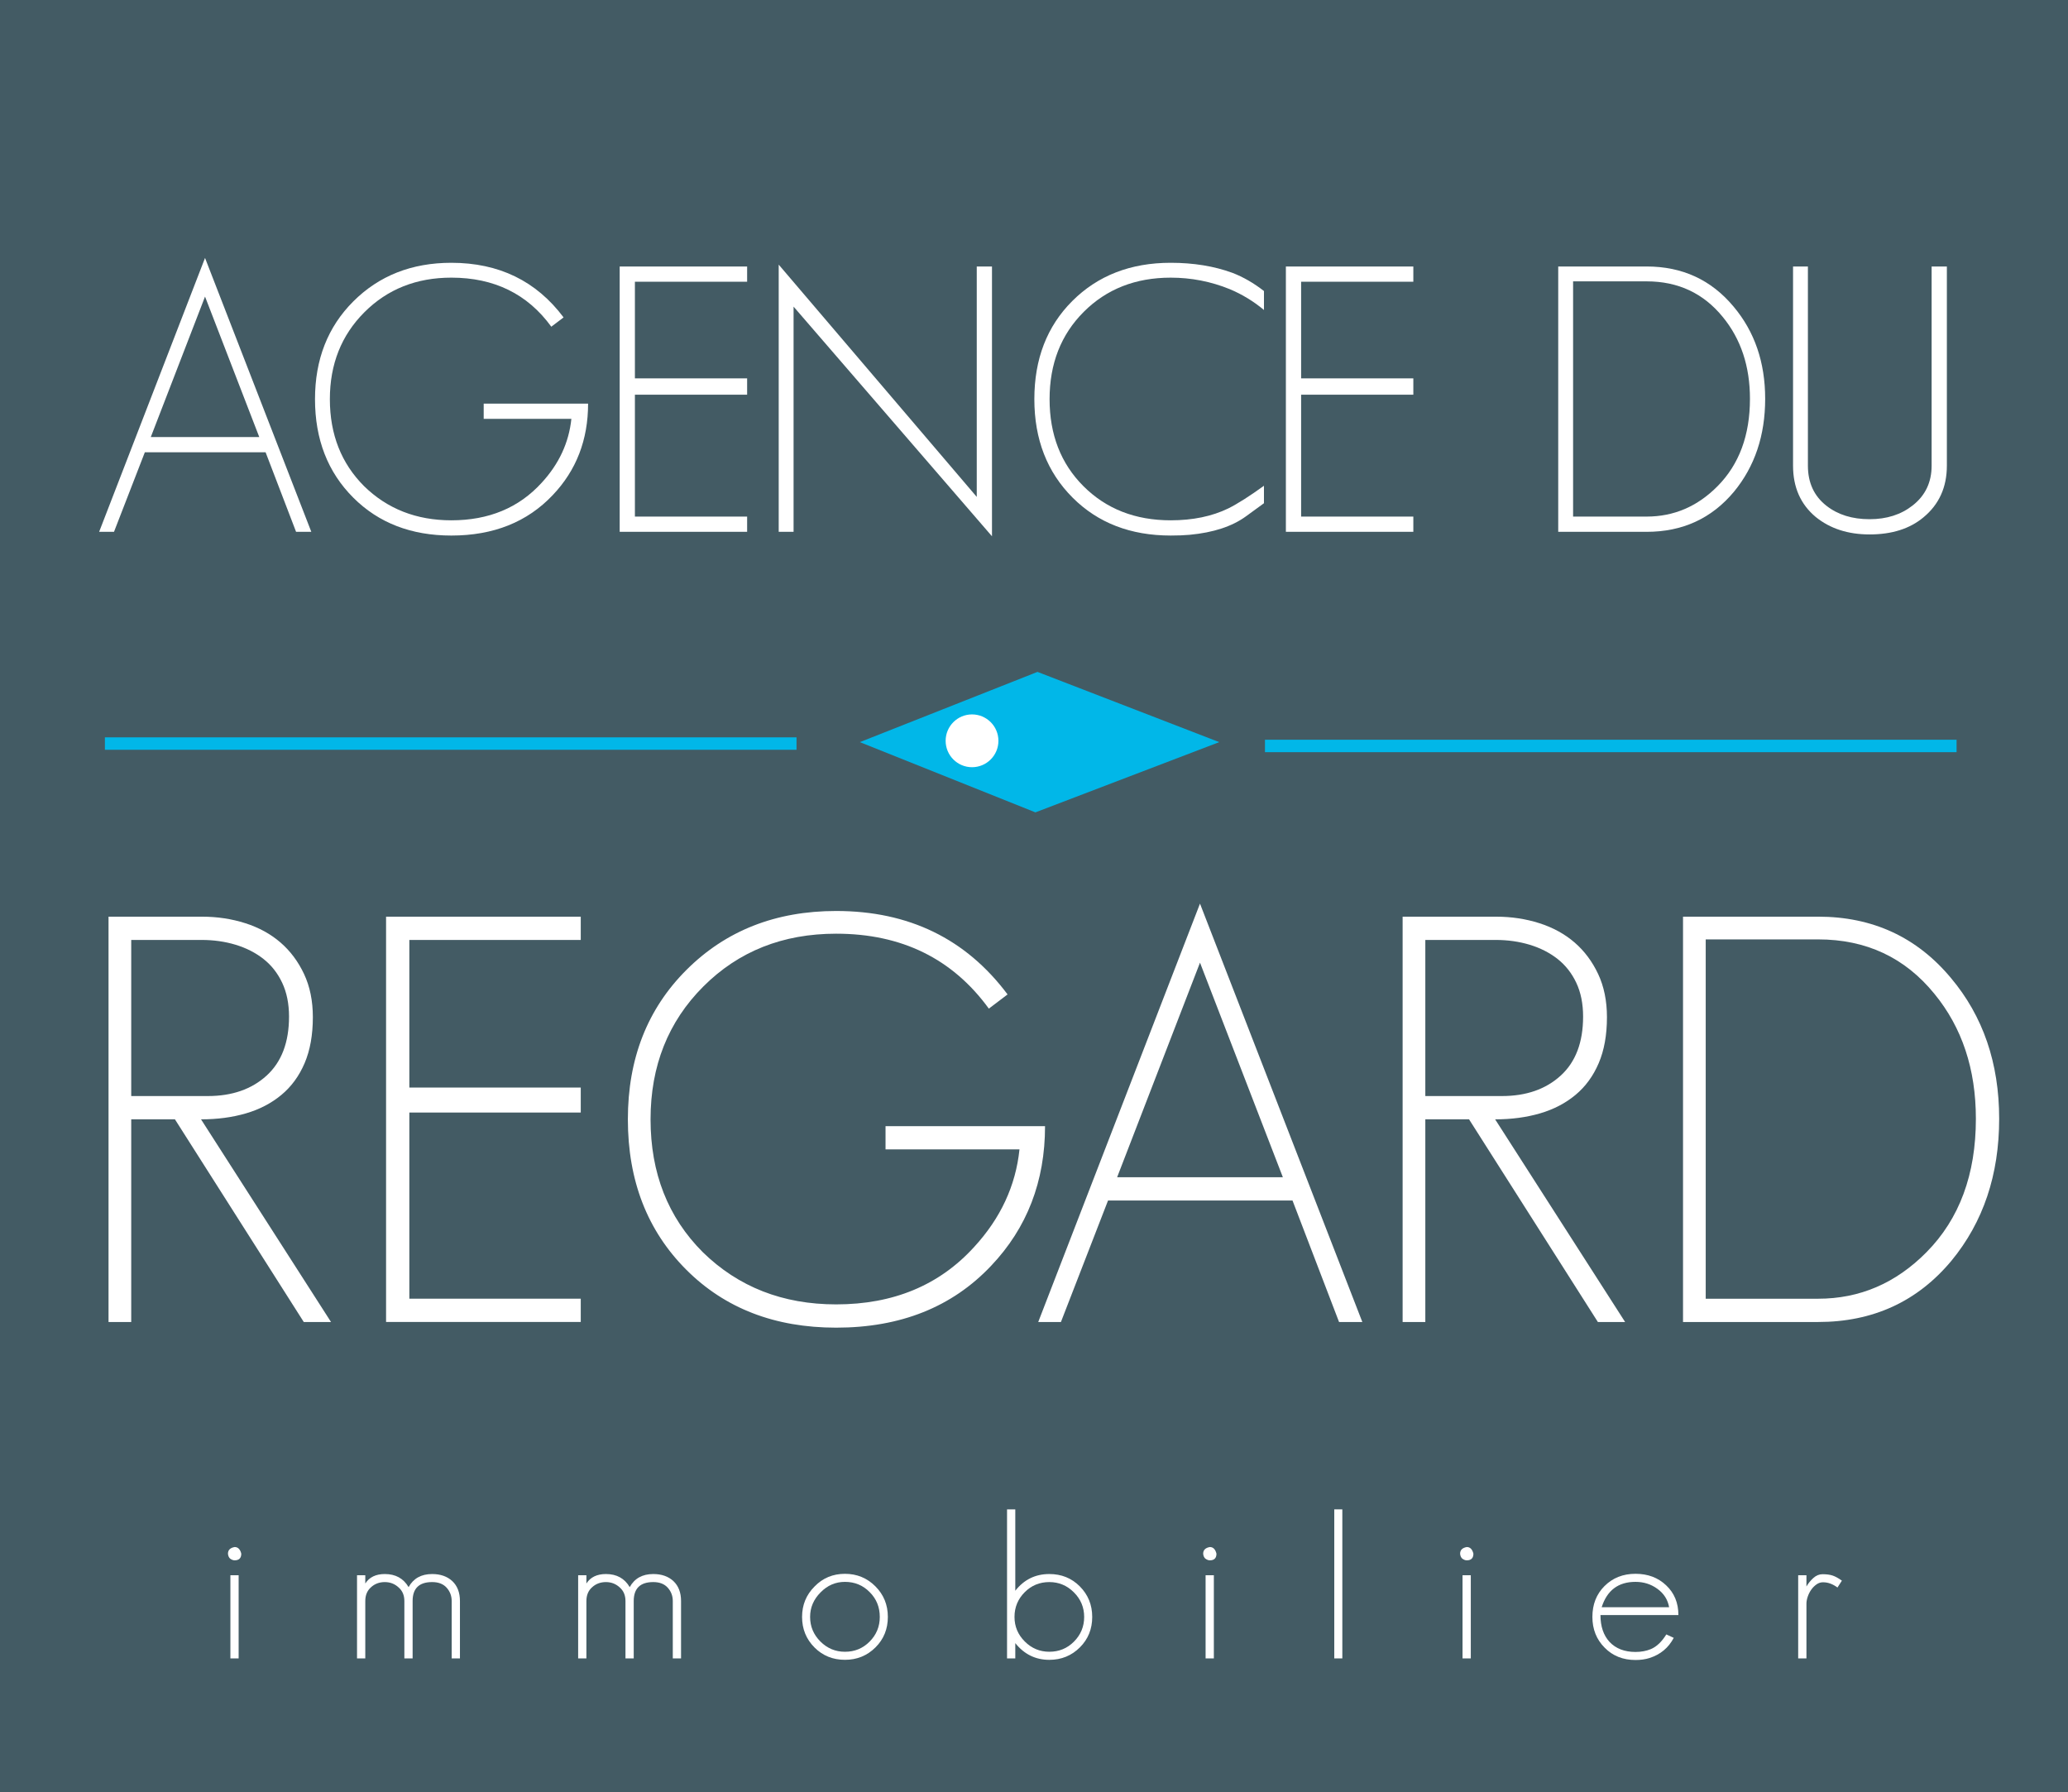
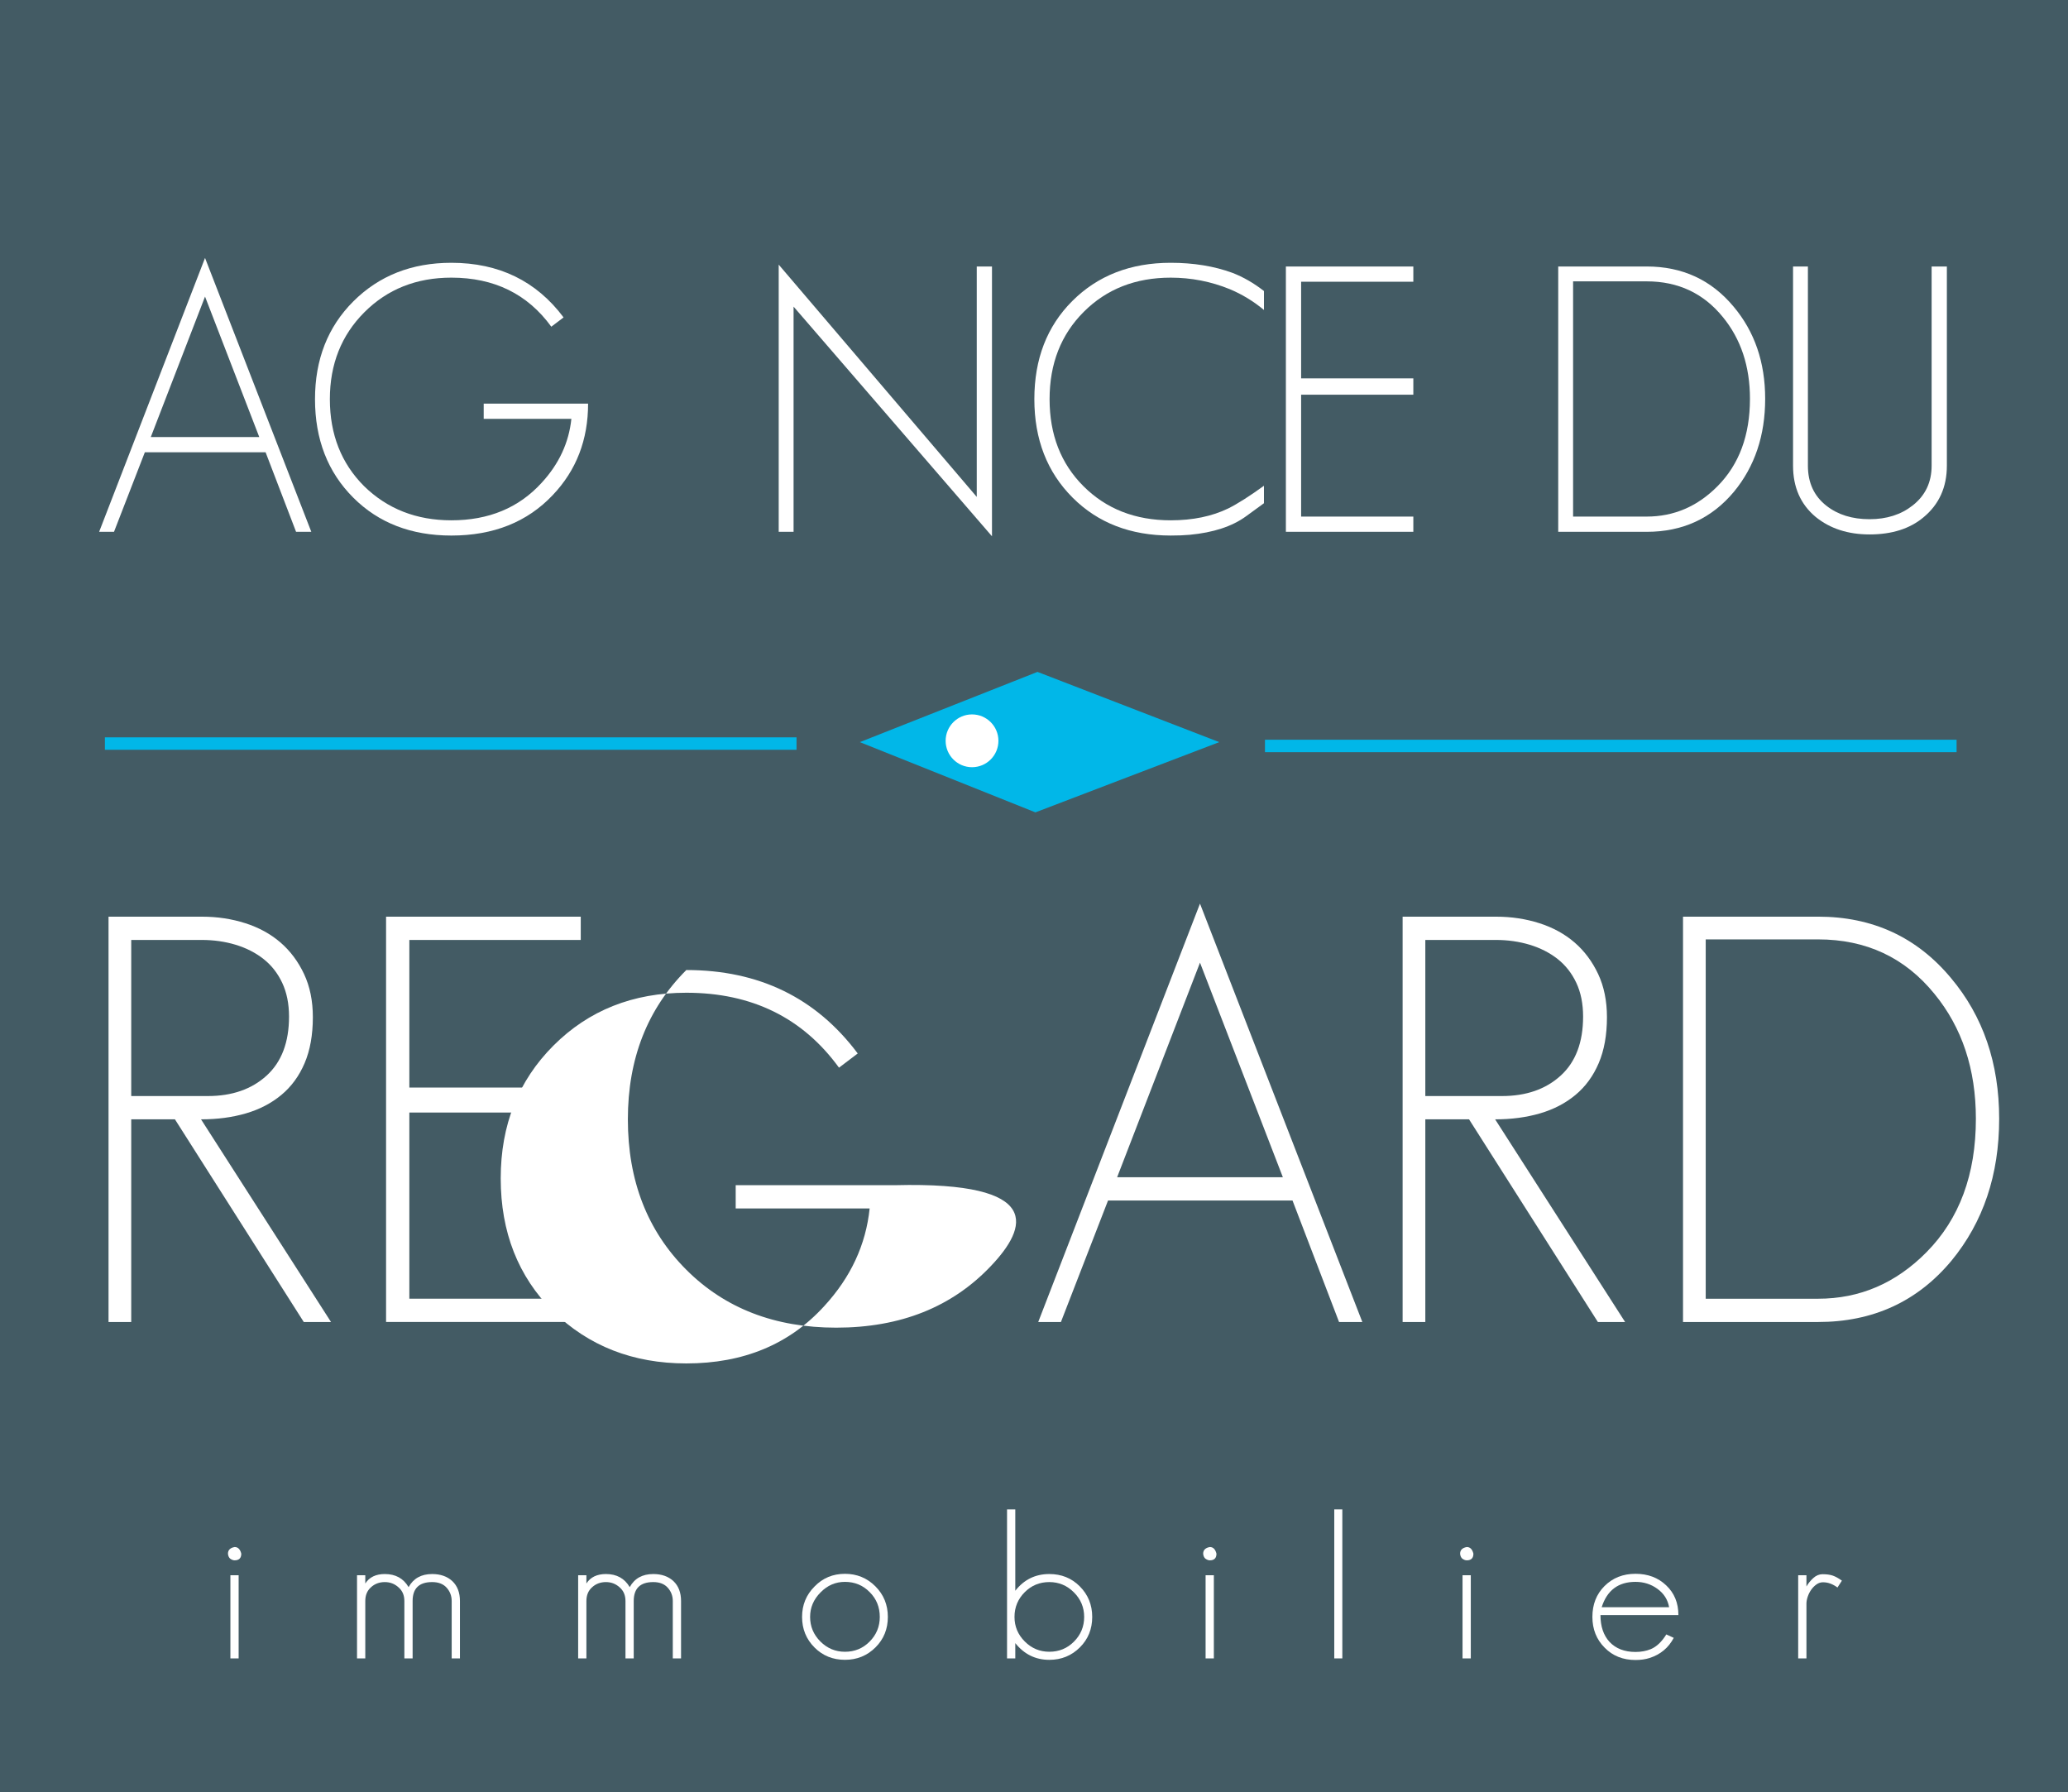
<svg xmlns="http://www.w3.org/2000/svg" xmlns:ns1="http://ns.adobe.com/AdobeIllustrator/10.0/" ns1:viewOrigin="13.1768 843" ns1:rulerOrigin="0 0" ns1:pageBounds="0 842 595 0" width="233.535" height="202.378" viewBox="0 0 233.535 202.378" overflow="visible" enable-background="new 0 0 233.535 202.378" xml:space="preserve">
  <g id="Calque_1" ns1:knockout="Off" ns1:layer="yes" ns1:dimmedPercent="50" ns1:rgbTrio="#4F008000FFFF">
    <path id="path12" ns1:knockout="Off" fill="#435B64" d="M233.535,202.378H0V0h233.535V202.378z" />
    <g id="g22" ns1:knockout="Off">
      <path ns1:knockout="Off" fill="#FFFFFF" d="M31.869,110.97c-0.513-1.09-1.218-1.988-2.115-2.693     c-0.896-0.705-1.945-1.239-3.14-1.603c-1.198-0.362-2.48-0.545-3.846-0.545h-7.949v17.626h8.652c2.735,0,4.946-0.769,6.635-2.307     c1.688-1.539,2.533-3.76,2.533-6.666C32.639,113.331,32.381,112.06,31.869,110.97 M34.304,149.267l-14.549-22.883h-4.936v22.883     h-2.563v-45.765h10.576c1.708,0,3.333,0.246,4.87,0.737c1.538,0.491,2.863,1.218,3.975,2.179c1.11,0.961,1.997,2.148,2.659,3.558     c0.663,1.41,0.994,3.035,0.994,4.872c0,2.008-0.31,3.74-0.93,5.191c-0.619,1.454-1.495,2.65-2.627,3.59     c-1.133,0.94-2.468,1.635-4.006,2.083c-1.539,0.45-3.226,0.673-5.064,0.673l14.679,22.883L34.304,149.267z" />
    </g>
    <g id="g26" ns1:knockout="Off">
      <path id="path28" ns1:knockout="Off" fill="#FFFFFF" d="M43.598,149.267v-45.765h21.985v2.627H46.226v16.665h19.357v2.821H46.226     v21.022h19.357v2.628H43.598V149.267z" />
    </g>
    <g id="g30" ns1:knockout="Off">
-       <path id="path32" ns1:knockout="Off" fill="#FFFFFF" d="M111.925,142.92c-4.401,4.659-10.235,6.986-17.499,6.986     c-6.921,0-12.563-2.179-16.921-6.538c-4.402-4.401-6.601-10.063-6.601-16.985c0-6.837,2.199-12.457,6.601-16.857     c4.444-4.445,10.085-6.667,16.921-6.667c8.205,0,14.657,3.14,19.357,9.421l-2.115,1.603c-4.103-5.64-9.85-8.46-17.242-8.46     c-6.025,0-11.024,1.986-14.998,5.96c-3.975,3.975-5.962,8.975-5.962,15c0,6.067,1.966,11.067,5.897,14.999     c4.016,3.931,9.037,5.896,15.063,5.896c6.452,0,11.644-2.158,15.576-6.474c2.99-3.248,4.7-6.923,5.126-11.025h-15.126v-2.627     h18.012C118.015,133.393,115.983,138.648,111.925,142.92" />
+       <path id="path32" ns1:knockout="Off" fill="#FFFFFF" d="M111.925,142.92c-4.401,4.659-10.235,6.986-17.499,6.986     c-6.921,0-12.563-2.179-16.921-6.538c-4.402-4.401-6.601-10.063-6.601-16.985c0-6.837,2.199-12.457,6.601-16.857     c8.205,0,14.657,3.14,19.357,9.421l-2.115,1.603c-4.103-5.64-9.85-8.46-17.242-8.46     c-6.025,0-11.024,1.986-14.998,5.96c-3.975,3.975-5.962,8.975-5.962,15c0,6.067,1.966,11.067,5.897,14.999     c4.016,3.931,9.037,5.896,15.063,5.896c6.452,0,11.644-2.158,15.576-6.474c2.99-3.248,4.7-6.923,5.126-11.025h-15.126v-2.627     h18.012C118.015,133.393,115.983,138.648,111.925,142.92" />
    </g>
    <g id="g34" ns1:knockout="Off">
      <path ns1:knockout="Off" fill="#FFFFFF" d="M135.513,108.693l-9.358,24.229h18.716L135.513,108.693z M151.216,149.267     l-5.255-13.716h-20.833l-5.32,13.716h-2.563l18.267-47.239l18.333,47.239H151.216z" />
    </g>
    <g id="g38" ns1:knockout="Off">
      <path ns1:knockout="Off" fill="#FFFFFF" d="M178.009,110.97c-0.513-1.09-1.219-1.988-2.114-2.693     c-0.899-0.705-1.946-1.239-3.143-1.603c-1.196-0.362-2.479-0.545-3.844-0.545h-7.95v17.626h8.653     c2.735,0,4.946-0.769,6.634-2.307c1.689-1.539,2.531-3.76,2.531-6.666C178.777,113.331,178.521,112.06,178.009,110.97      M180.445,149.267l-14.548-22.883h-4.938v22.883h-2.563v-45.765h10.576c1.708,0,3.333,0.246,4.871,0.737     c1.538,0.491,2.861,1.218,3.975,2.179c1.11,0.961,1.996,2.148,2.659,3.558c0.661,1.41,0.994,3.035,0.994,4.872     c0,2.008-0.311,3.74-0.931,5.191c-0.62,1.454-1.496,2.65-2.626,3.59c-1.132,0.94-2.469,1.635-4.006,2.083     c-1.539,0.45-3.228,0.673-5.064,0.673l14.678,22.883L180.445,149.267z" />
    </g>
    <g id="g42" ns1:knockout="Off">
      <path ns1:knockout="Off" fill="#FFFFFF" d="M218.454,112.219c-3.333-4.104-7.714-6.152-13.14-6.152h-12.691v40.572h12.691     c4.7,0,8.781-1.751,12.242-5.255c3.718-3.76,5.576-8.781,5.576-15.063C223.133,120.723,221.573,116.021,218.454,112.219      M220.377,142.345c-3.845,4.614-8.867,6.922-15.063,6.922H190.06V103.5h15.255c6.152,0,11.152,2.309,14.999,6.922     c3.631,4.317,5.448,9.615,5.448,15.896C225.762,132.645,223.966,137.985,220.377,142.345" />
    </g>
    <g id="g46" ns1:knockout="Off">
      <path ns1:knockout="Off" fill="#FFFFFF" d="M23.154,33.488l-6.125,15.86h12.25L23.154,33.488z M33.435,60.048l-3.441-8.979H16.356     l-3.482,8.979h-1.678l11.958-30.924l12.001,30.924H33.435z" />
    </g>
    <g id="g50" ns1:knockout="Off">
      <path id="path52" ns1:knockout="Off" fill="#FFFFFF" d="M62.426,55.895c-2.881,3.049-6.699,4.574-11.454,4.574     c-4.532,0-8.224-1.426-11.078-4.28c-2.881-2.88-4.321-6.588-4.321-11.119c0-4.475,1.44-8.154,4.321-11.035     c2.91-2.909,6.602-4.364,11.078-4.364c5.37,0,9.594,2.056,12.672,6.167l-1.386,1.049c-2.684-3.693-6.447-5.539-11.286-5.539     c-3.944,0-7.217,1.301-9.819,3.903c-2.603,2.601-3.902,5.875-3.902,9.818c0,3.973,1.288,7.245,3.861,9.818     c2.629,2.574,5.916,3.861,9.86,3.861c4.223,0,7.623-1.413,10.196-4.238c1.958-2.126,3.076-4.533,3.356-7.217h-9.901v-1.72h11.789     C66.413,49.657,65.085,53.099,62.426,55.895" />
    </g>
    <g id="g54" ns1:knockout="Off">
-       <path id="path56" ns1:knockout="Off" fill="#FFFFFF" d="M69.98,60.048V30.089h14.392v1.72H71.699v10.91h12.673v1.846H71.699v13.763     h12.673v1.72H69.98z" />
-     </g>
+       </g>
    <g id="g58" ns1:knockout="Off">
      <path id="path60" ns1:knockout="Off" fill="#FFFFFF" d="M89.617,34.622v25.427h-1.679V29.88l22.365,26.225V30.09h1.72v30.462     L89.617,34.622z" />
    </g>
    <g id="g62" ns1:knockout="Off">
      <path id="path64" ns1:knockout="Off" fill="#FFFFFF" d="M140.722,58.287c-1.567,1.146-3.692,1.846-6.377,2.097     c-0.309,0.028-0.644,0.049-1.007,0.064c-0.364,0.014-0.741,0.02-1.132,0.02c-4.531,0-8.224-1.426-11.078-4.28     c-2.88-2.88-4.321-6.588-4.321-11.119c0-4.531,1.426-8.224,4.28-11.077c2.881-2.88,6.588-4.321,11.119-4.321     c2.572,0,4.895,0.377,6.965,1.134c1.23,0.475,2.419,1.16,3.566,2.055V35c-1.174-0.979-2.461-1.763-3.86-2.35     c-2.126-0.866-4.35-1.3-6.671-1.3c-3.973,0-7.245,1.286-9.819,3.86c-2.575,2.574-3.86,5.861-3.86,9.86     c0,4,1.273,7.274,3.818,9.819c2.573,2.574,5.859,3.86,9.86,3.86c2.49,0,4.657-0.447,6.503-1.342     c1.062-0.531,2.405-1.385,4.028-2.559v1.971L140.722,58.287z" />
    </g>
    <g id="g66" ns1:knockout="Off">
      <path id="path68" ns1:knockout="Off" fill="#FFFFFF" d="M145.212,60.048V30.089h14.393v1.72h-12.672v10.91h12.672v1.846h-12.672     v13.763h12.672v1.72H145.212z" />
    </g>
    <g id="g70" ns1:knockout="Off">
      <path ns1:knockout="Off" fill="#FFFFFF" d="M194.555,35.796c-2.182-2.685-5.048-4.028-8.601-4.028h-8.308v26.559h8.308     c3.076,0,5.748-1.146,8.013-3.44c2.435-2.461,3.652-5.749,3.652-9.86C197.619,41.363,196.597,38.287,194.555,35.796      M195.815,55.518c-2.52,3.02-5.806,4.531-9.861,4.531h-9.987V30.089h9.987c4.029,0,7.3,1.511,9.817,4.531     c2.377,2.827,3.566,6.294,3.566,10.406C199.338,49.167,198.164,52.664,195.815,55.518" />
    </g>
    <g id="g74" ns1:knockout="Off">
      <path id="path76" ns1:knockout="Off" fill="#FFFFFF" d="M217.212,58.413c-1.538,1.287-3.567,1.93-6.084,1.93     c-2.434,0-4.461-0.656-6.084-1.973c-1.708-1.426-2.559-3.356-2.559-5.79v-22.49h1.678v22.49c0,1.93,0.7,3.44,2.099,4.531     c1.288,1.008,2.907,1.512,4.866,1.512c1.932,0,3.553-0.518,4.867-1.553c1.427-1.119,2.139-2.616,2.139-4.49v-22.49h1.722v22.49     C219.855,55.014,218.974,56.958,217.212,58.413" />
    </g>
    <path ns1:knockout="Off" fill="#FFFFFF" d="M26.018,177.858h0.931v9.391h-0.931V177.858z M26.494,176.177    c-0.166,0-0.34-0.069-0.522-0.205c-0.136-0.136-0.212-0.318-0.228-0.545c0-0.41,0.25-0.66,0.75-0.751    c0.38,0,0.63,0.25,0.753,0.751C27.247,175.925,26.994,176.177,26.494,176.177" />
    <g id="g80" ns1:knockout="Off">
      <path id="path82" ns1:knockout="Off" fill="#FFFFFF" d="M51.008,187.25v-6.481c0-0.576-0.19-1.076-0.569-1.501     c-0.379-0.424-0.925-0.636-1.638-0.636c-1.47,0-2.205,0.714-2.205,2.138v6.481h-0.932v-6.481c0-0.636-0.213-1.145-0.638-1.522     c-0.44-0.41-0.962-0.615-1.569-0.615c-0.621,0-1.144,0.197-1.569,0.591c-0.425,0.38-0.637,0.895-0.637,1.546v6.481h-0.933v-9.391     h0.933v0.933c0.456-0.713,1.19-1.069,2.206-1.069c1.212,0,2.107,0.493,2.684,1.478c0.545-0.985,1.432-1.478,2.66-1.478     c0.939,0,1.699,0.265,2.275,0.796c0.577,0.545,0.864,1.296,0.864,2.25v6.481L51.008,187.25z" />
    </g>
    <g id="g84" ns1:knockout="Off">
      <path id="path86" ns1:knockout="Off" fill="#FFFFFF" d="M75.977,187.25v-6.481c0-0.576-0.189-1.076-0.569-1.501     c-0.379-0.424-0.924-0.636-1.636-0.636c-1.471,0-2.207,0.714-2.207,2.138v6.481h-0.932v-6.481c0-0.636-0.213-1.145-0.636-1.522     c-0.441-0.41-0.964-0.615-1.569-0.615c-0.623,0-1.145,0.197-1.57,0.591c-0.425,0.38-0.637,0.895-0.637,1.546v6.481H65.29v-9.391     h0.931v0.933c0.458-0.713,1.191-1.069,2.208-1.069c1.212,0,2.106,0.493,2.683,1.478c0.546-0.985,1.434-1.478,2.661-1.478     c0.938,0,1.697,0.265,2.273,0.796c0.577,0.545,0.864,1.296,0.864,2.25v6.481L75.977,187.25z" />
    </g>
    <g id="g88" ns1:knockout="Off">
      <path ns1:knockout="Off" fill="#FFFFFF" d="M98.215,179.769c-0.756-0.772-1.69-1.16-2.795-1.16c-1.063,0-1.98,0.396-2.752,1.184     c-0.788,0.788-1.184,1.713-1.184,2.774c0,1.078,0.389,2.001,1.16,2.774c0.773,0.773,1.699,1.16,2.776,1.16     c1.091,0,2.015-0.378,2.772-1.136c0.775-0.773,1.16-1.706,1.16-2.797C99.353,181.459,98.974,180.527,98.215,179.769      M98.875,185.999c-0.941,0.94-2.092,1.411-3.455,1.411c-1.365,0-2.51-0.464-3.435-1.388c-0.94-0.94-1.409-2.091-1.409-3.456     c0-1.35,0.469-2.494,1.409-3.435c0.925-0.954,2.07-1.431,3.435-1.431c1.348,0,2.493,0.47,3.433,1.41s1.41,2.091,1.41,3.456     C100.263,183.931,99.8,185.074,98.875,185.999" />
    </g>
    <g id="g92" ns1:knockout="Off">
      <path ns1:knockout="Off" fill="#FFFFFF" d="M121.273,179.792c-0.772-0.772-1.697-1.16-2.775-1.16c-1.091,0-2.016,0.38-2.772,1.136     c-0.775,0.775-1.16,1.708-1.16,2.799c0,1.076,0.385,2,1.16,2.772c0.772,0.775,1.696,1.16,2.772,1.16     c1.091,0,2.018-0.378,2.775-1.136c0.772-0.772,1.16-1.705,1.16-2.796C122.433,181.489,122.045,180.563,121.273,179.792      M121.956,186c-0.94,0.94-2.093,1.412-3.458,1.412c-1.56,0-2.841-0.63-3.843-1.889v1.729h-0.932v-16.828h0.932v9.186     c0.986-1.257,2.267-1.886,3.843-1.886c1.365,0,2.51,0.461,3.435,1.386c0.938,0.94,1.409,2.093,1.409,3.458     C123.342,183.932,122.88,185.076,121.956,186" />
    </g>
    <path ns1:knockout="Off" fill="#FFFFFF" d="M136.145,177.858h0.933v9.391h-0.933V177.858z M136.624,176.177    c-0.167,0-0.343-0.069-0.524-0.205c-0.136-0.136-0.212-0.318-0.228-0.545c0-0.41,0.25-0.66,0.751-0.751    c0.377,0,0.626,0.25,0.749,0.751C137.373,175.925,137.124,176.177,136.624,176.177" />
    <path id="path98" ns1:knockout="Off" fill="#FFFFFF" d="M150.676,170.422h0.91v16.828h-0.91V170.422z" />
    <path ns1:knockout="Off" fill="#FFFFFF" d="M165.161,177.858h0.933v9.391h-0.933V177.858z M165.638,176.177    c-0.167,0-0.34-0.069-0.522-0.205c-0.136-0.136-0.212-0.318-0.228-0.545c0-0.41,0.25-0.66,0.75-0.751    c0.38,0,0.629,0.25,0.751,0.751C166.389,175.925,166.139,176.177,165.638,176.177" />
    <g id="g102" ns1:knockout="Off">
      <path ns1:knockout="Off" fill="#FFFFFF" d="M187.15,179.382c-0.712-0.515-1.534-0.774-2.456-0.774c-1.941,0-3.215,0.955-3.82,2.866     h7.616C188.339,180.609,187.893,179.913,187.15,179.382 M180.737,182.361c0,1.272,0.342,2.281,1.022,3.025     c0.714,0.756,1.69,1.136,2.935,1.136c0.635,0,1.211-0.106,1.729-0.319c0.649-0.273,1.235-0.825,1.75-1.66l0.84,0.386     c-0.59,1.123-1.499,1.88-2.726,2.275c-0.472,0.151-1.001,0.226-1.593,0.226c-1.411,0-2.57-0.461-3.479-1.386     c-0.925-0.925-1.389-2.085-1.389-3.479c0-1.411,0.457-2.571,1.364-3.479c0.926-0.926,2.093-1.389,3.504-1.389     c1.394,0,2.546,0.433,3.455,1.296c0.925,0.865,1.389,1.986,1.389,3.366h-8.801V182.361z" />
    </g>
    <g id="g106" ns1:knockout="Off">
      <path id="path108" ns1:knockout="Off" fill="#FFFFFF" d="M207.502,179.247c-0.244-0.183-0.5-0.326-0.774-0.433     c-0.274-0.106-0.562-0.159-0.865-0.159c-0.259,0-0.5,0.079-0.728,0.239c-0.226,0.16-0.423,0.356-0.59,0.591     c-0.166,0.235-0.3,0.496-0.398,0.784c-0.1,0.289-0.149,0.555-0.149,0.796v6.185h-0.933v-9.39h0.933v1.271     c0.197-0.347,0.456-0.666,0.774-0.954c0.317-0.289,0.667-0.433,1.045-0.433c0.471,0,0.857,0.054,1.162,0.16     c0.303,0.106,0.643,0.295,1.023,0.567L207.502,179.247z" />
    </g>
    <path id="path110" ns1:knockout="Off" fill="#01B7E8" d="M11.846,83.253H89.95v1.405H11.846V83.253z" />
    <path id="path112" ns1:knockout="Off" fill="#01B7E8" d="M142.85,83.522h78.102v1.406H142.85V83.522z" />
    <g id="g114" ns1:knockout="Off">
      <path id="path116" ns1:knockout="Off" fill="#01B7E8" d="M137.685,83.793l-20.759,7.932L97.1,83.793l20.06-7.93L137.685,83.793z" />
    </g>
    <g id="g118" ns1:knockout="Off">
      <path id="path120" ns1:knockout="Off" fill="#FFFFFF" d="M109.769,80.664c-1.645,0-2.98,1.335-2.98,2.981s1.335,2.98,2.98,2.98     c1.646,0,2.981-1.333,2.981-2.98S111.415,80.664,109.769,80.664" />
    </g>
  </g>
</svg>